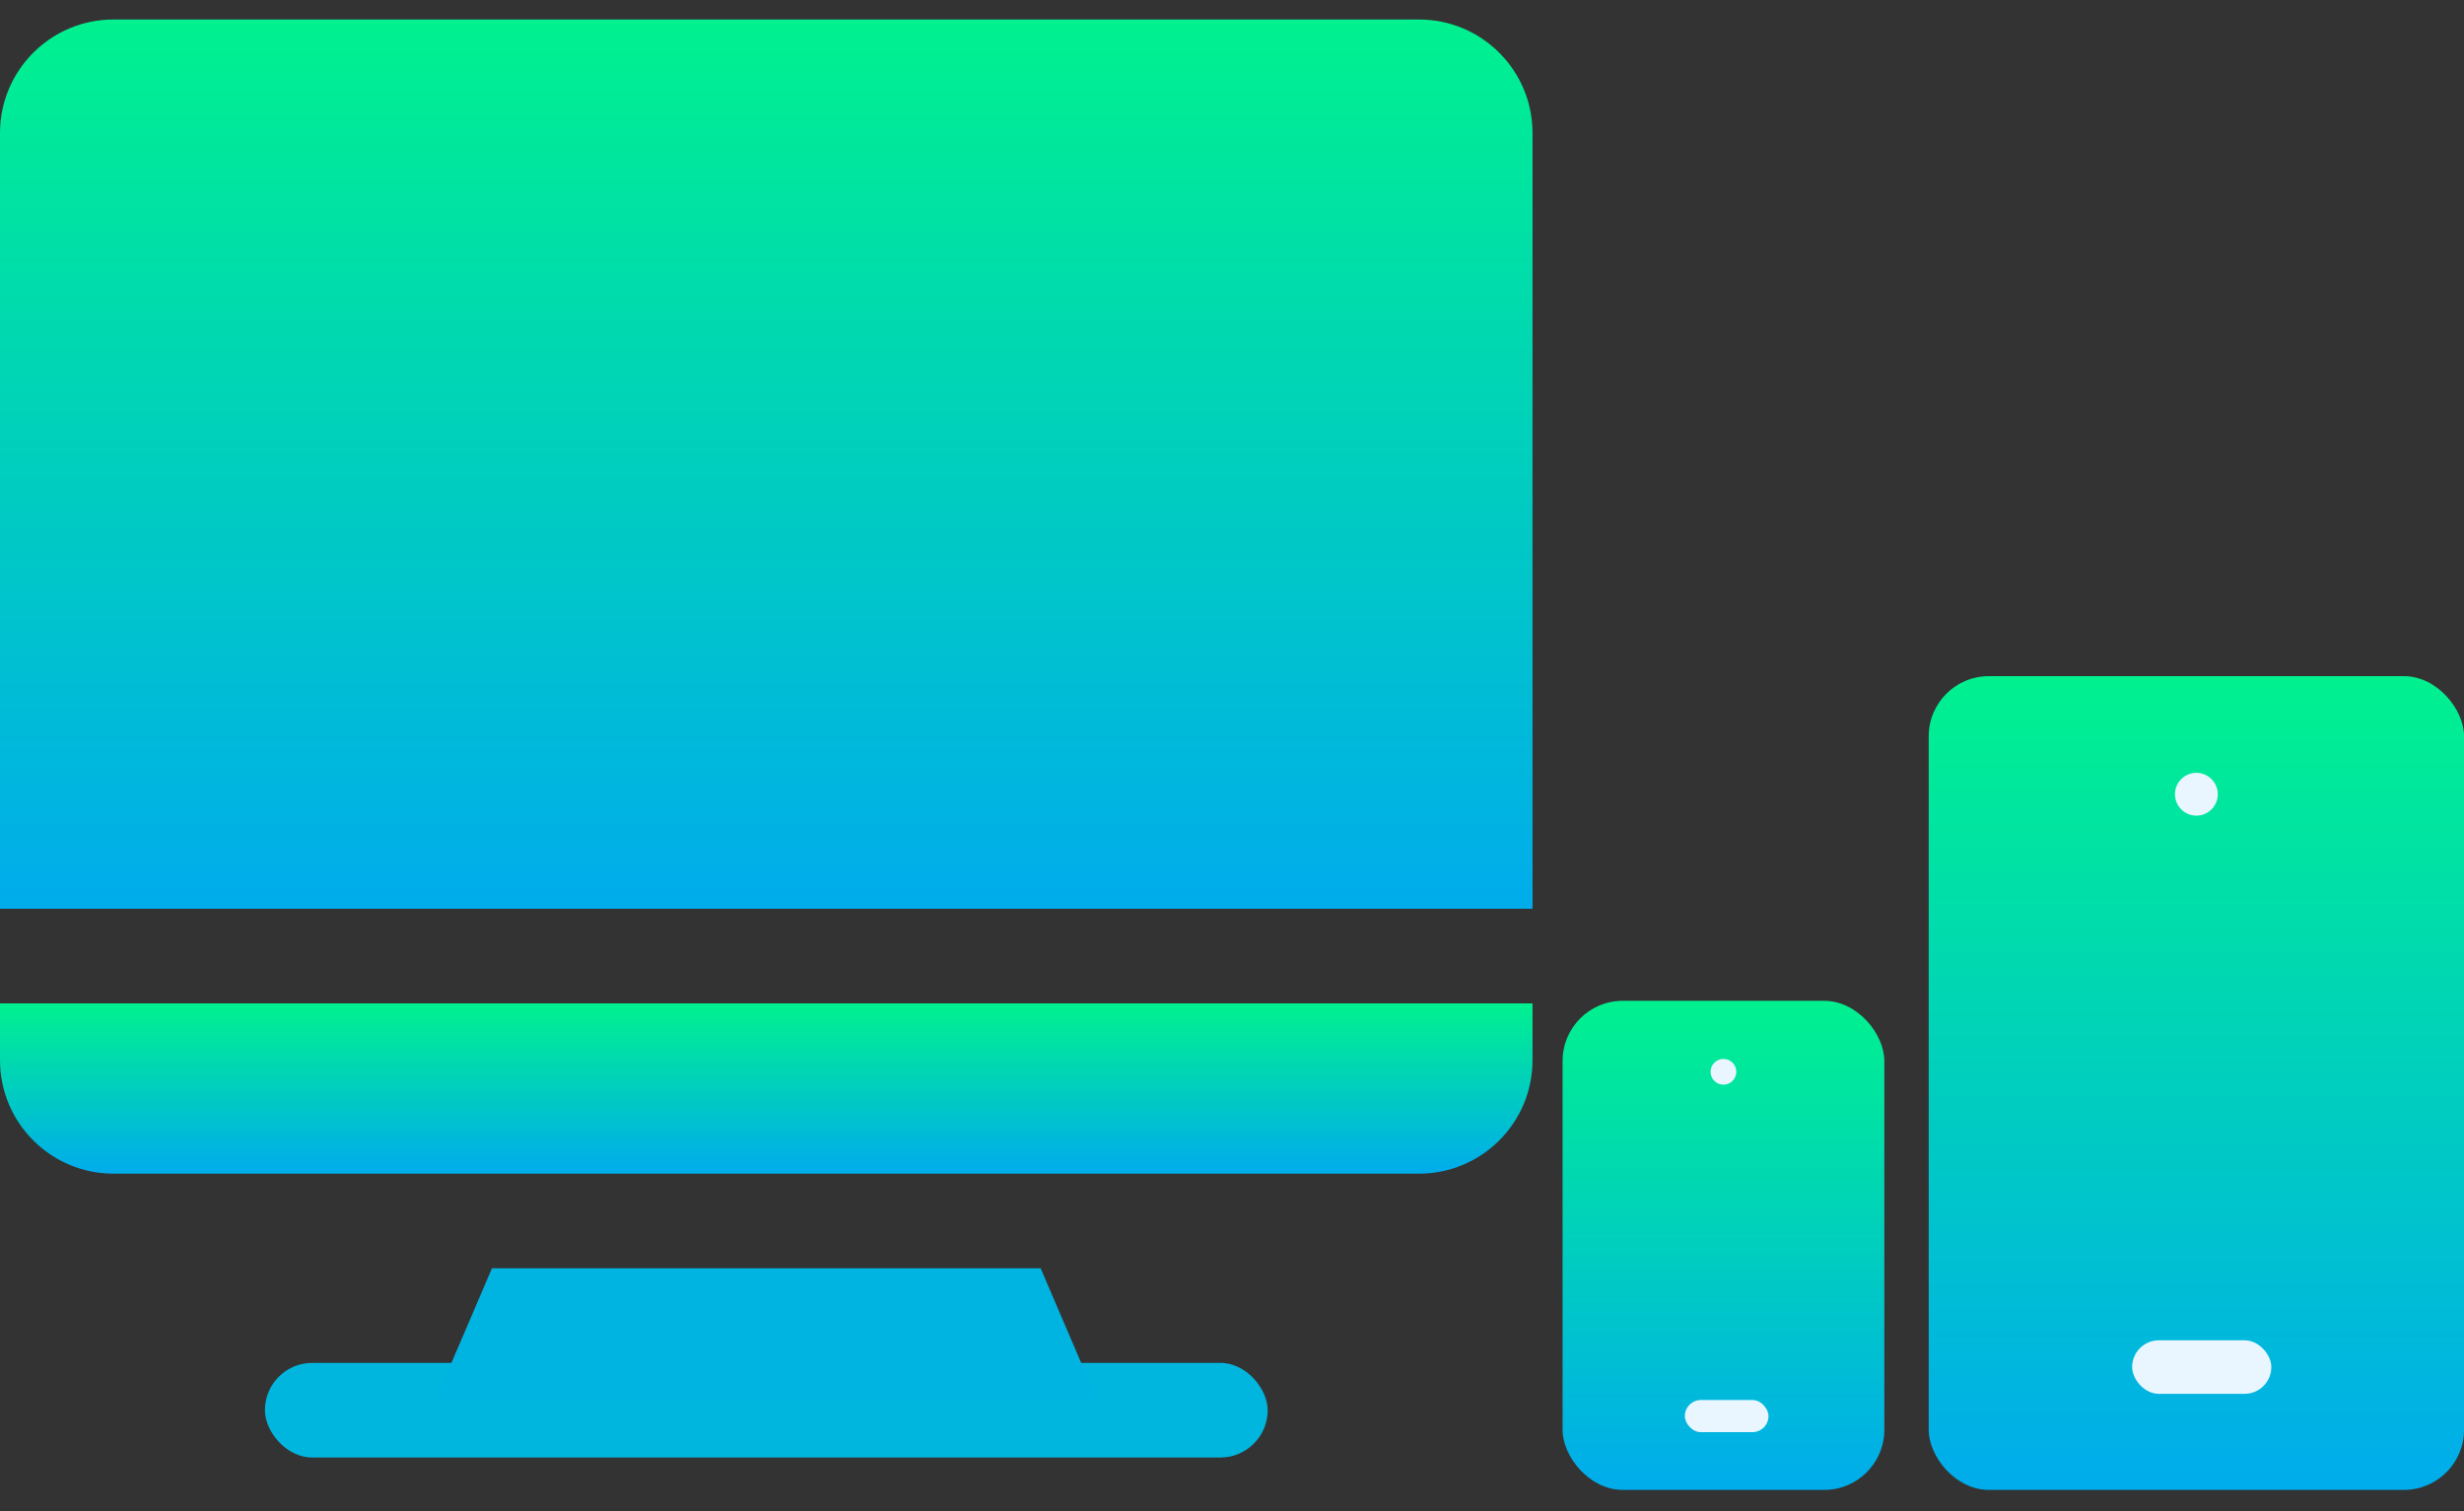
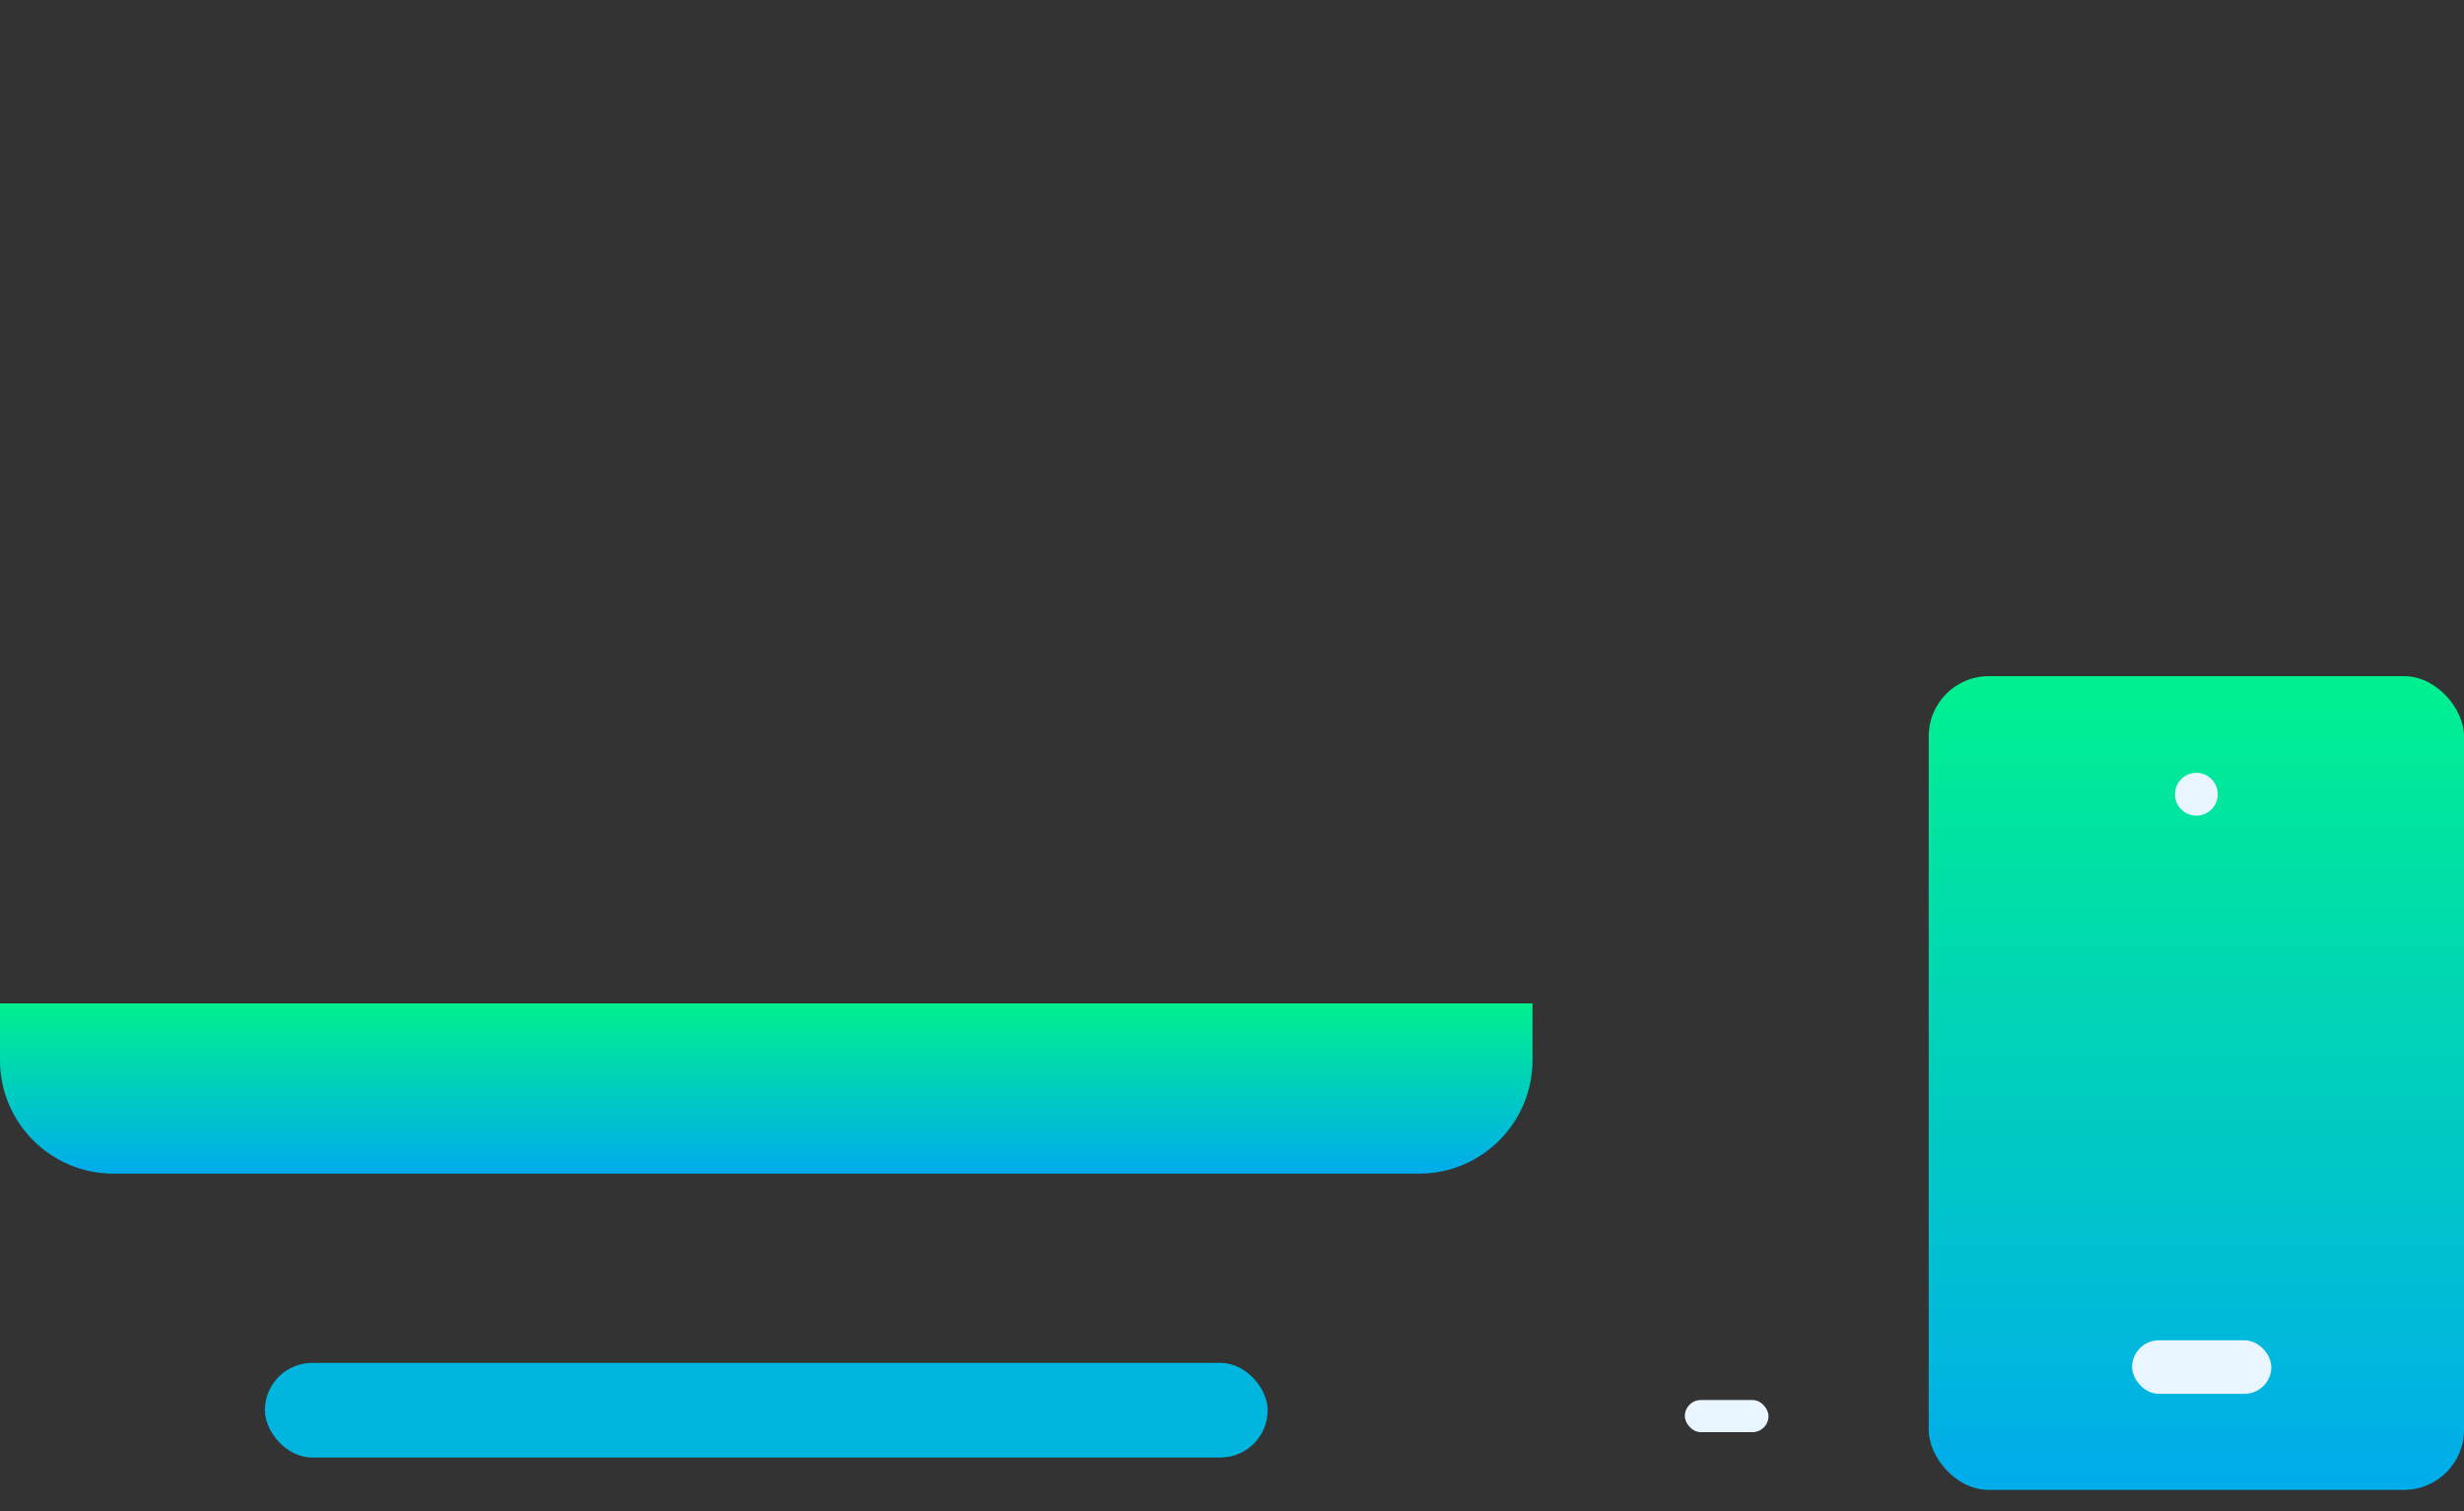
<svg xmlns="http://www.w3.org/2000/svg" width="106" height="65" viewBox="0 0 106 65" fill="none">
  <rect x="0" y="0" width="106" height="65" fill="#333333" stroke="none" />
  <rect x="11.396" y="58.628" width="43.138" height="4.07" rx="2.035" fill="#00B6DF" />
-   <path d="M18.723 60.256L21.164 54.558H44.768L47.21 60.256H18.723Z" fill="#00B4E1" />
  <path d="M0 43.163H65.928V45.605C65.928 48.302 63.742 50.488 61.044 50.488H4.884C2.186 50.488 0 48.302 0 45.605V43.163Z" fill="url(#paint0_linear_3843_2212)" />
-   <path d="M0 5.722C0 3.025 2.186 0.839 4.884 0.839H61.044C63.742 0.839 65.928 3.025 65.928 5.722V39.093H0V5.722Z" fill="url(#paint1_linear_3843_2212)" />
  <rect x="82.972" y="29.087" width="23.029" height="35.004" rx="2.585" fill="url(#paint2_linear_3843_2212)" />
  <rect x="91.723" y="57.656" width="5.988" height="2.303" rx="1.151" fill="#EAF6FF" />
  <circle cx="94.487" cy="34.166" r="0.921" fill="#EAF6FF" />
-   <rect x="67.222" y="43.053" width="13.841" height="21.038" rx="2.585" fill="url(#paint3_linear_3843_2212)" />
  <rect x="72.481" y="60.224" width="3.599" height="1.384" rx="0.692" fill="#EAF6FF" />
-   <circle cx="74.141" cy="46.106" r="0.554" fill="#EAF6FF" />
  <defs>
    <linearGradient id="paint0_linear_3843_2212" x1="32.964" y1="43.163" x2="32.964" y2="50.488" gradientUnits="userSpaceOnUse">
      <stop stop-color="#00F18F" />
      <stop offset="1" stop-color="#00ACEC" />
    </linearGradient>
    <linearGradient id="paint1_linear_3843_2212" x1="32.964" y1="0.839" x2="32.964" y2="39.093" gradientUnits="userSpaceOnUse">
      <stop stop-color="#00F18F" />
      <stop offset="1" stop-color="#00ACEC" />
    </linearGradient>
    <linearGradient id="paint2_linear_3843_2212" x1="94.486" y1="29.087" x2="94.486" y2="64.091" gradientUnits="userSpaceOnUse">
      <stop stop-color="#00F18F" />
      <stop offset="1" stop-color="#00ACEC" />
    </linearGradient>
    <linearGradient id="paint3_linear_3843_2212" x1="74.142" y1="43.053" x2="74.142" y2="64.091" gradientUnits="userSpaceOnUse">
      <stop stop-color="#00F18F" />
      <stop offset="1" stop-color="#00ACEC" />
    </linearGradient>
  </defs>
</svg>